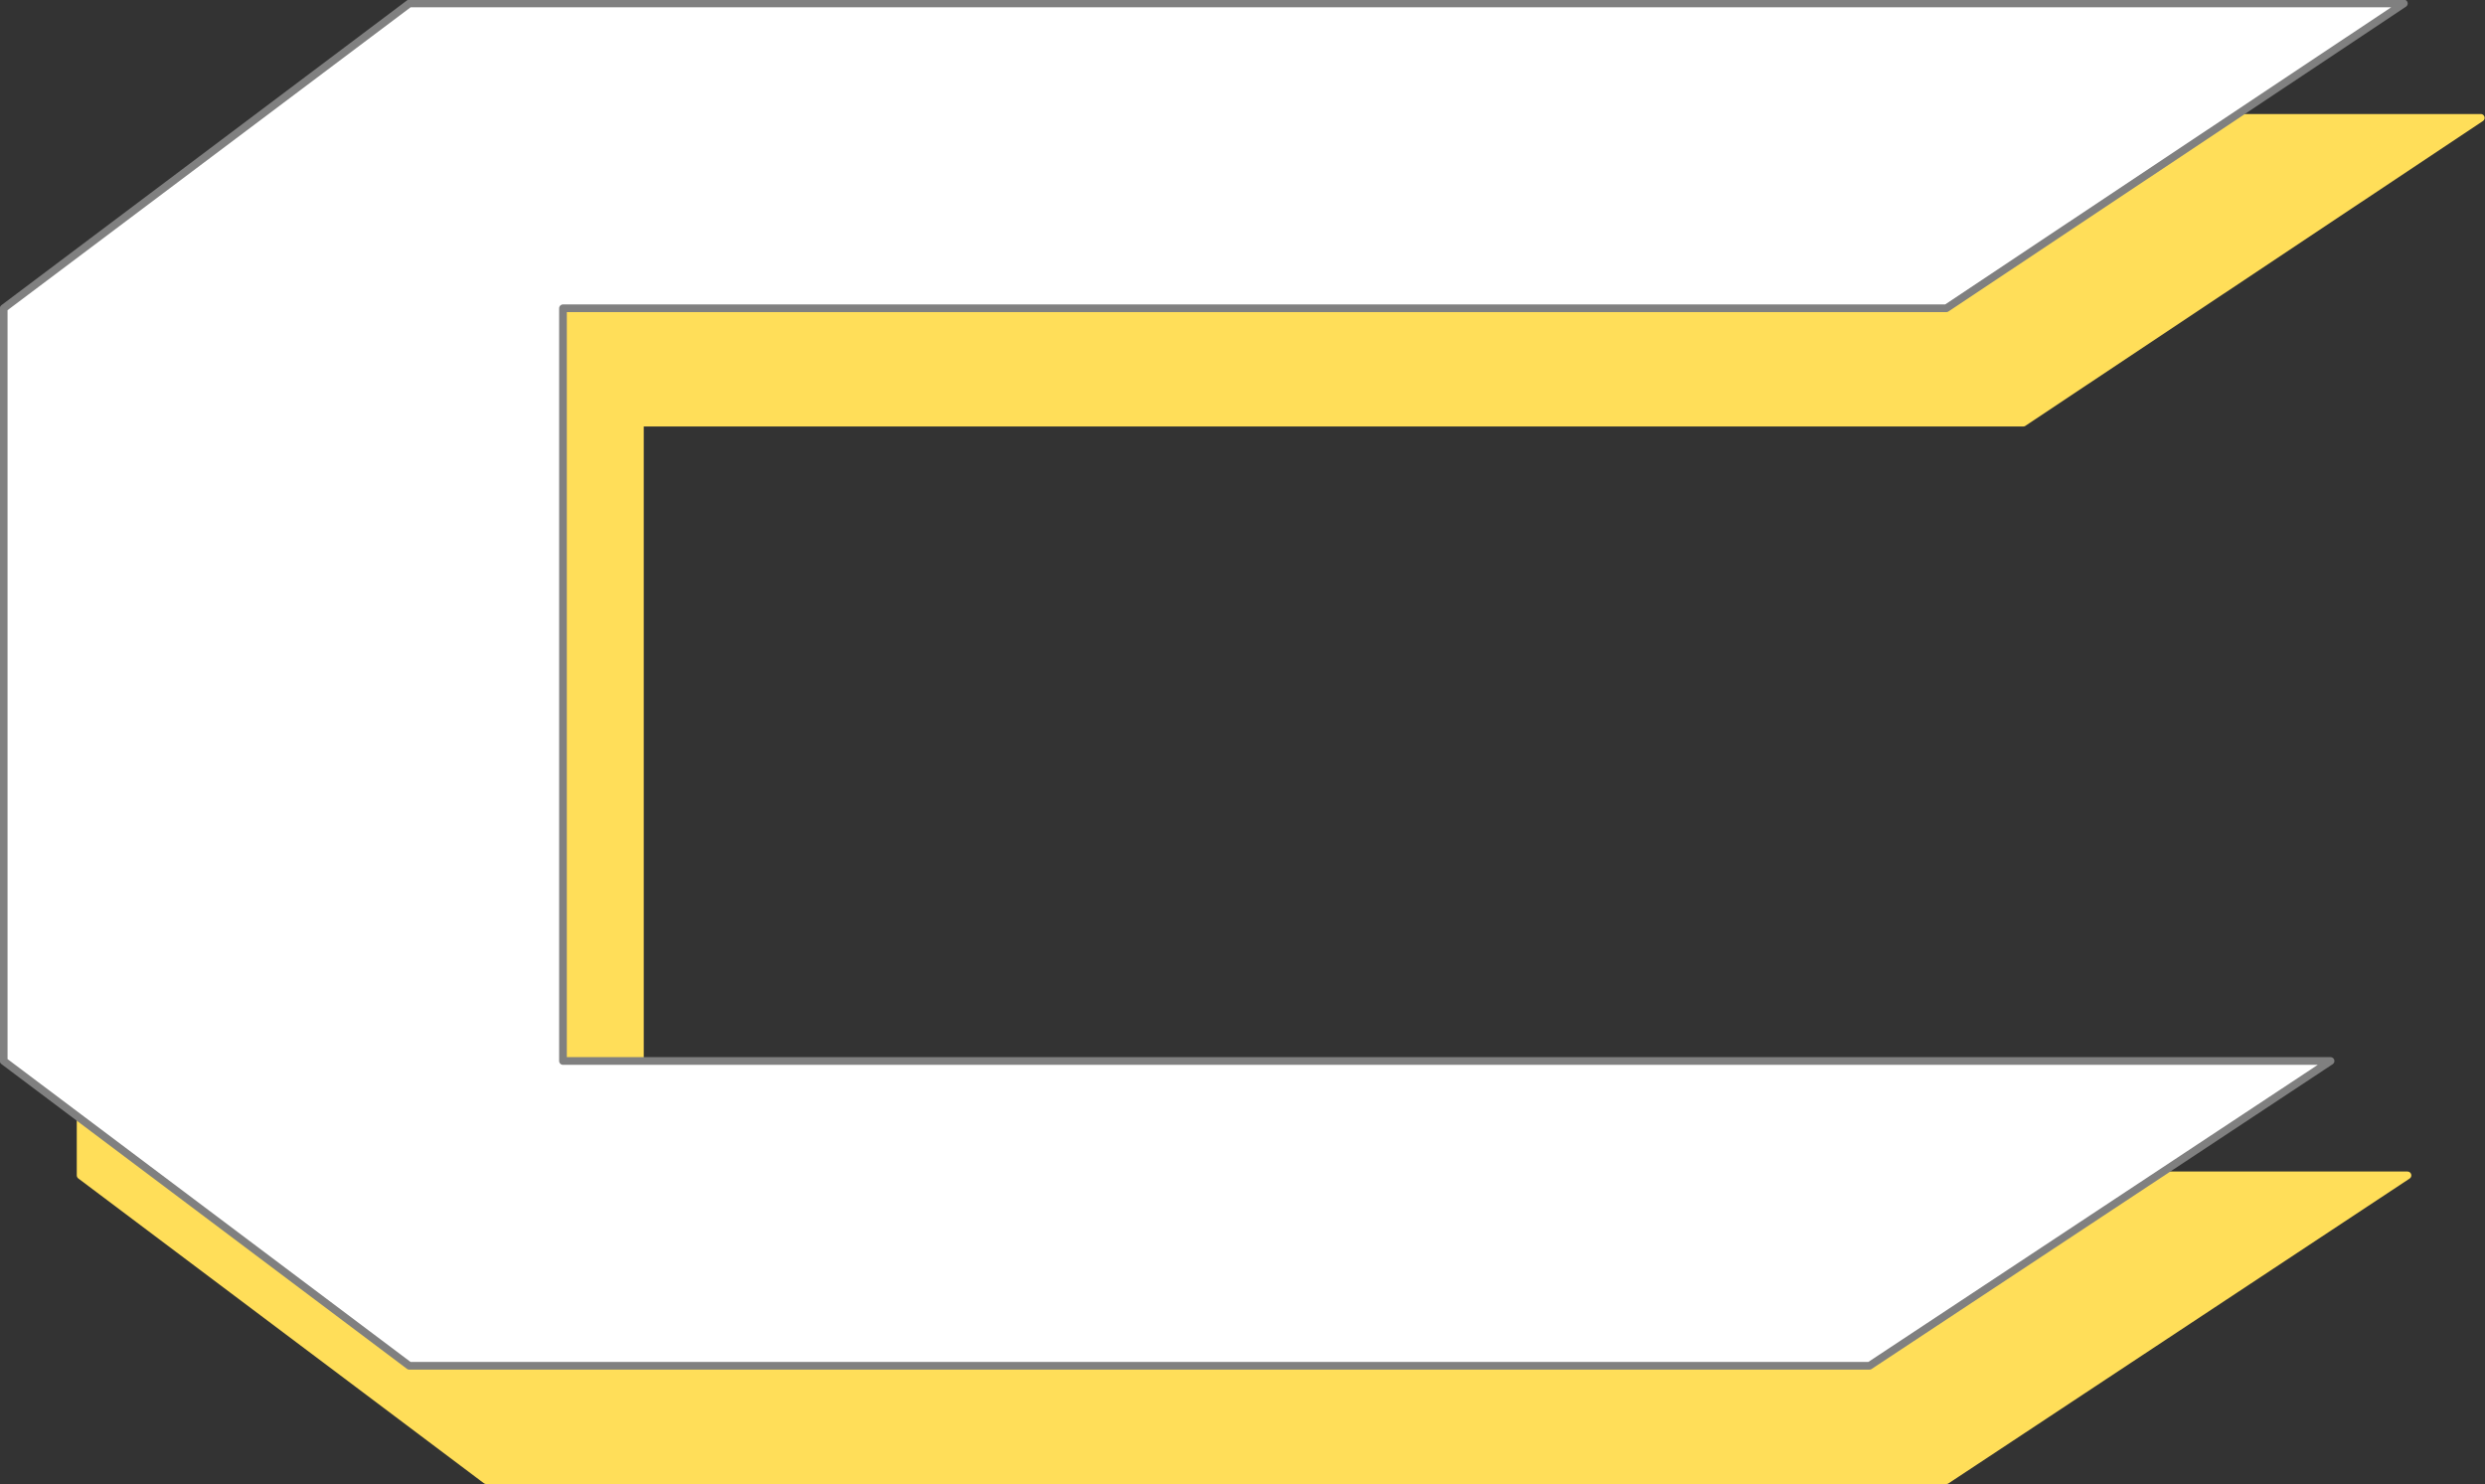
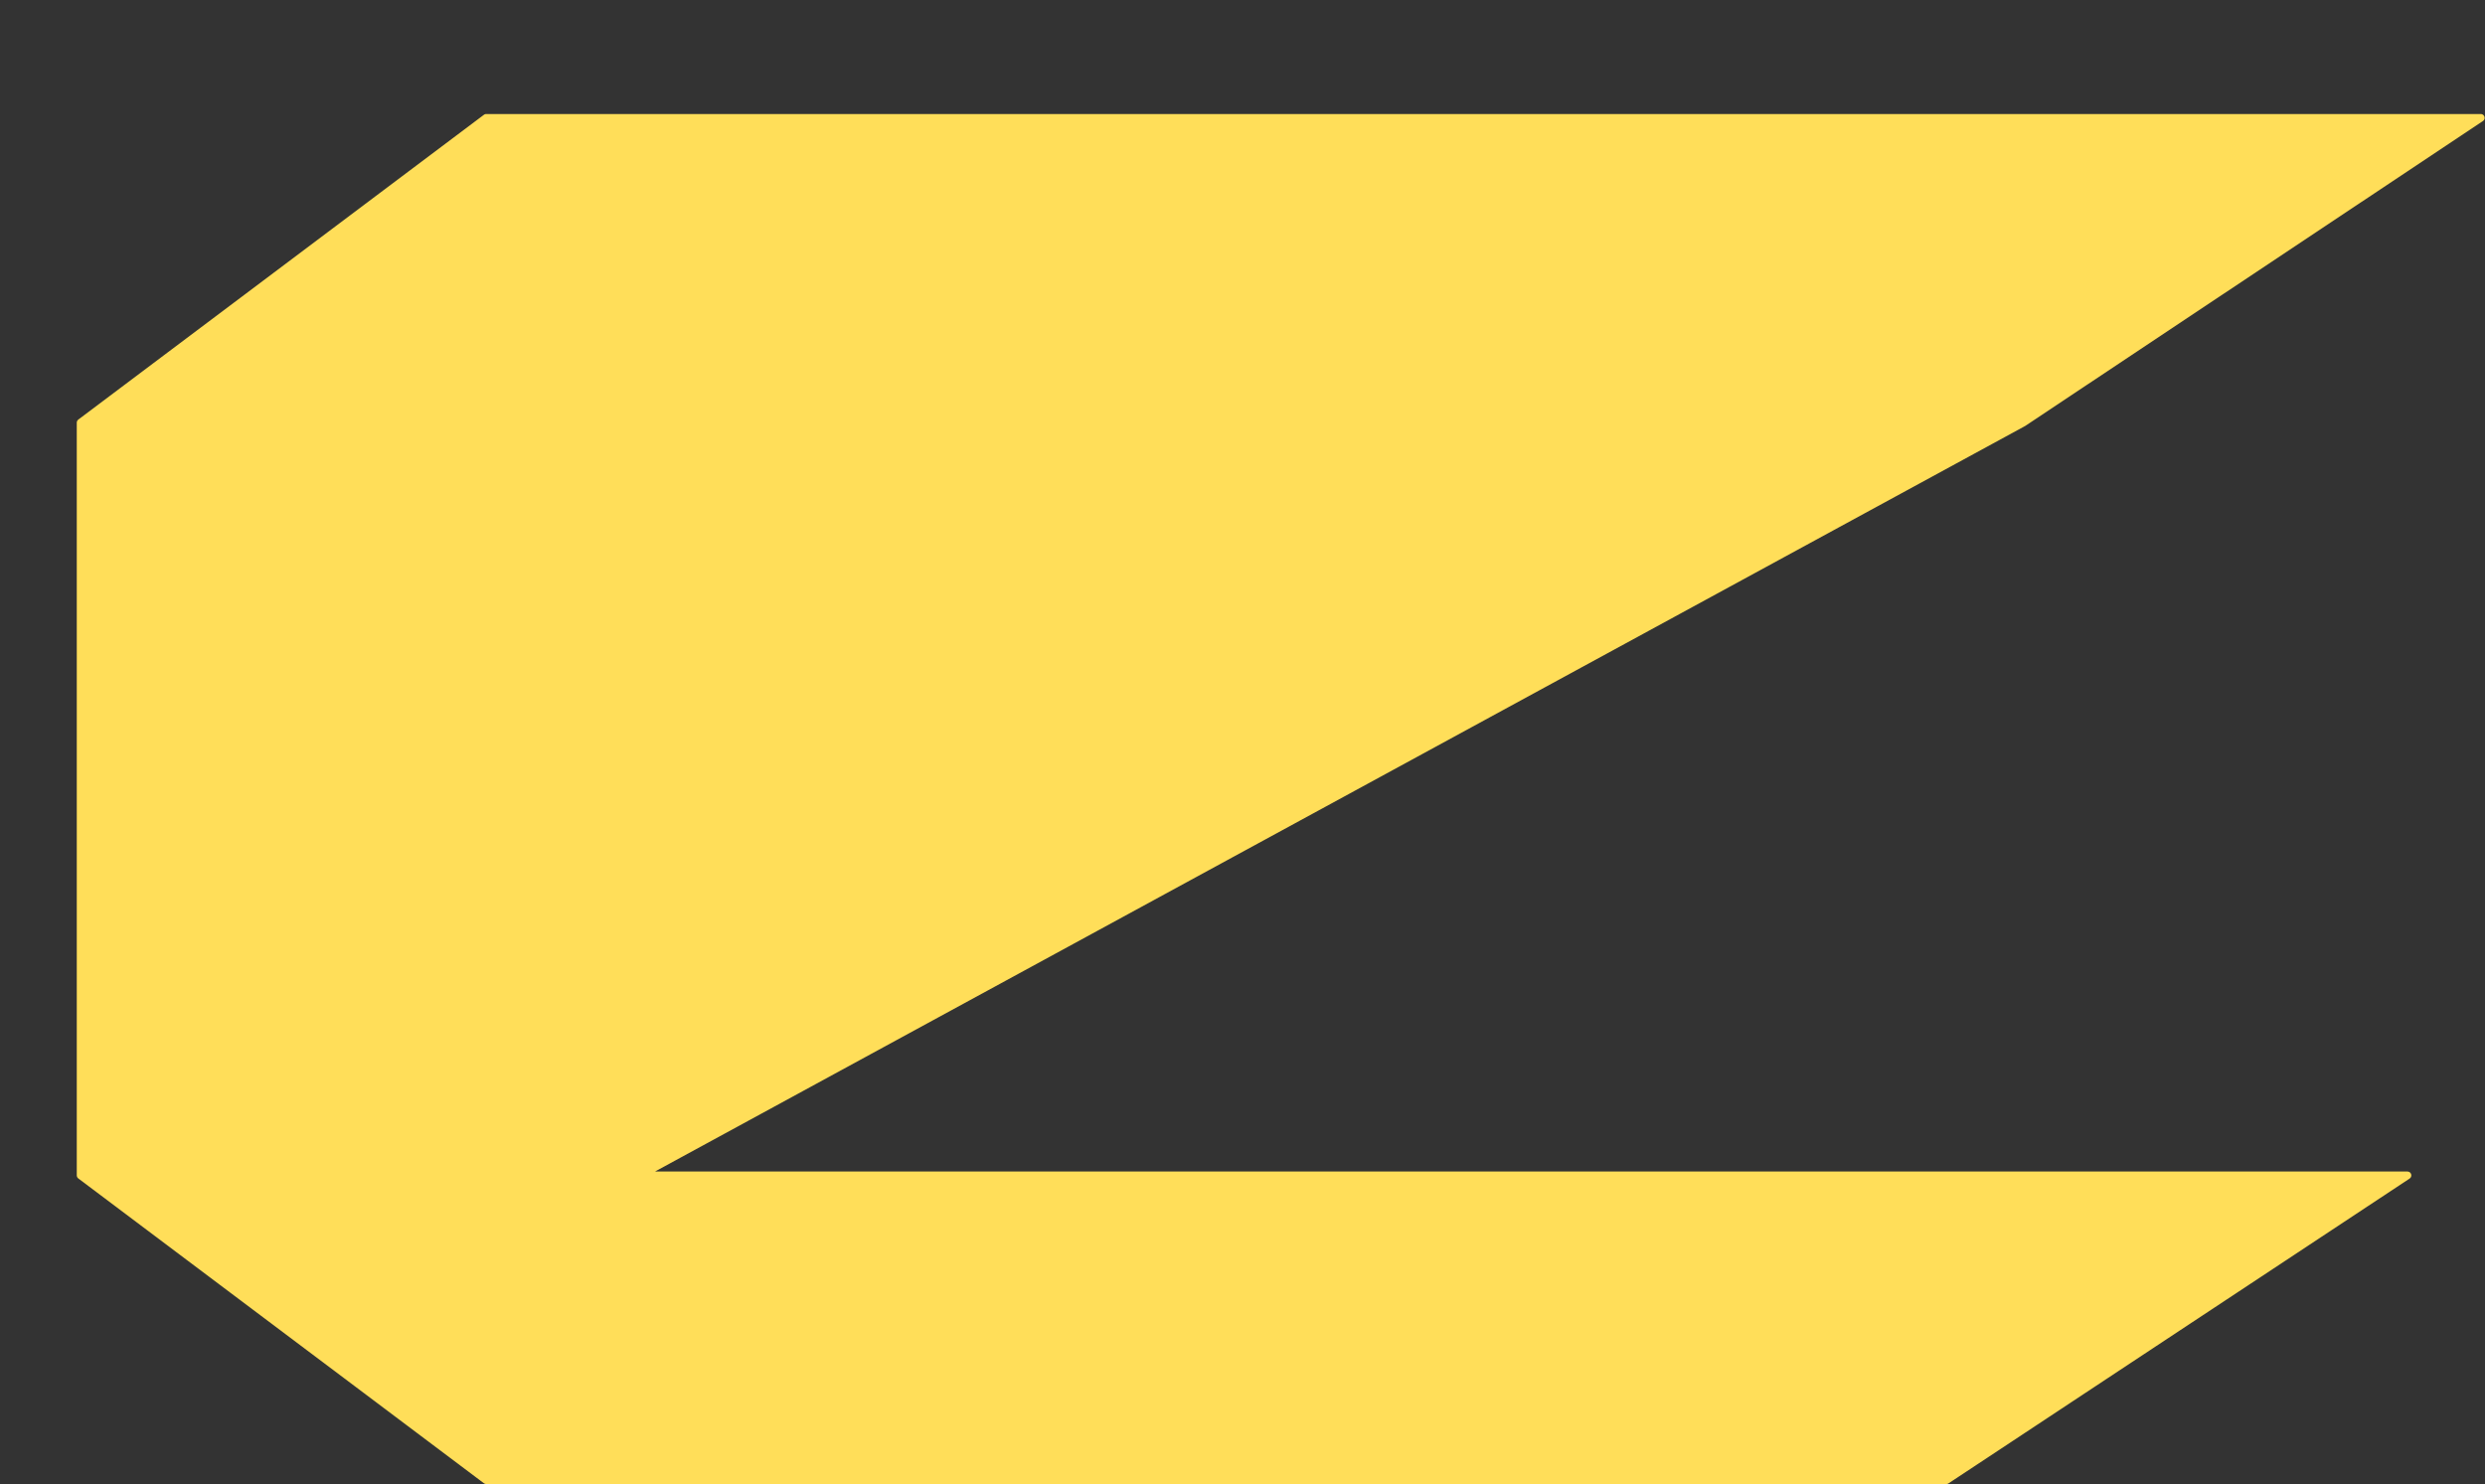
<svg xmlns="http://www.w3.org/2000/svg" clip-rule="evenodd" fill="#ffde59" fill-rule="evenodd" height="200.9" preserveAspectRatio="xMidYMid meet" stroke-linejoin="round" stroke-miterlimit="2" version="1" viewBox="93.5 168.2 336.3 200.9" width="336.3" zoomAndPan="magnify">
  <rect x="93.5" y="168.2" width="336.3" height="200.9" fill="#333333" stroke="none" />
  <g>
    <g>
      <path d="M7444.13 0H7944.13V500H7444.13z" fill="none" transform="translate(-7444.03 .18)" />
      <g id="change1_1">
-         <path d="M1872.68,4168.58L1810.76,4209.83L1623.55,4209.83L1623.55,4311.7L1862.76,4311.7L1800.36,4352.95L1602.75,4352.95L1547.86,4311.7L1547.86,4209.83L1602.75,4168.58L1872.68,4168.58Z" fill-rule="nonzero" stroke="#ffde59" stroke-width="1.04" transform="translate(-1443.45 -3984.43)" />
+         <path d="M1872.68,4168.58L1810.76,4209.83L1623.55,4311.7L1862.76,4311.7L1800.36,4352.95L1602.75,4352.95L1547.86,4311.7L1547.86,4209.83L1602.75,4168.58L1872.68,4168.58Z" fill-rule="nonzero" stroke="#ffde59" stroke-width="1.04" transform="translate(-1443.45 -3984.43)" />
      </g>
      <g id="change2_1">
-         <path d="M1872.68,4168.58L1810.76,4209.83L1623.55,4209.83L1623.55,4311.7L1862.76,4311.7L1800.36,4352.95L1602.75,4352.95L1547.86,4311.7L1547.86,4209.83L1602.75,4168.58L1872.68,4168.58Z" fill="#ffffff" fill-rule="nonzero" stroke="#808080" stroke-width="1.04" transform="translate(-1453.86 -3999.91)" />
-       </g>
+         </g>
    </g>
  </g>
</svg>